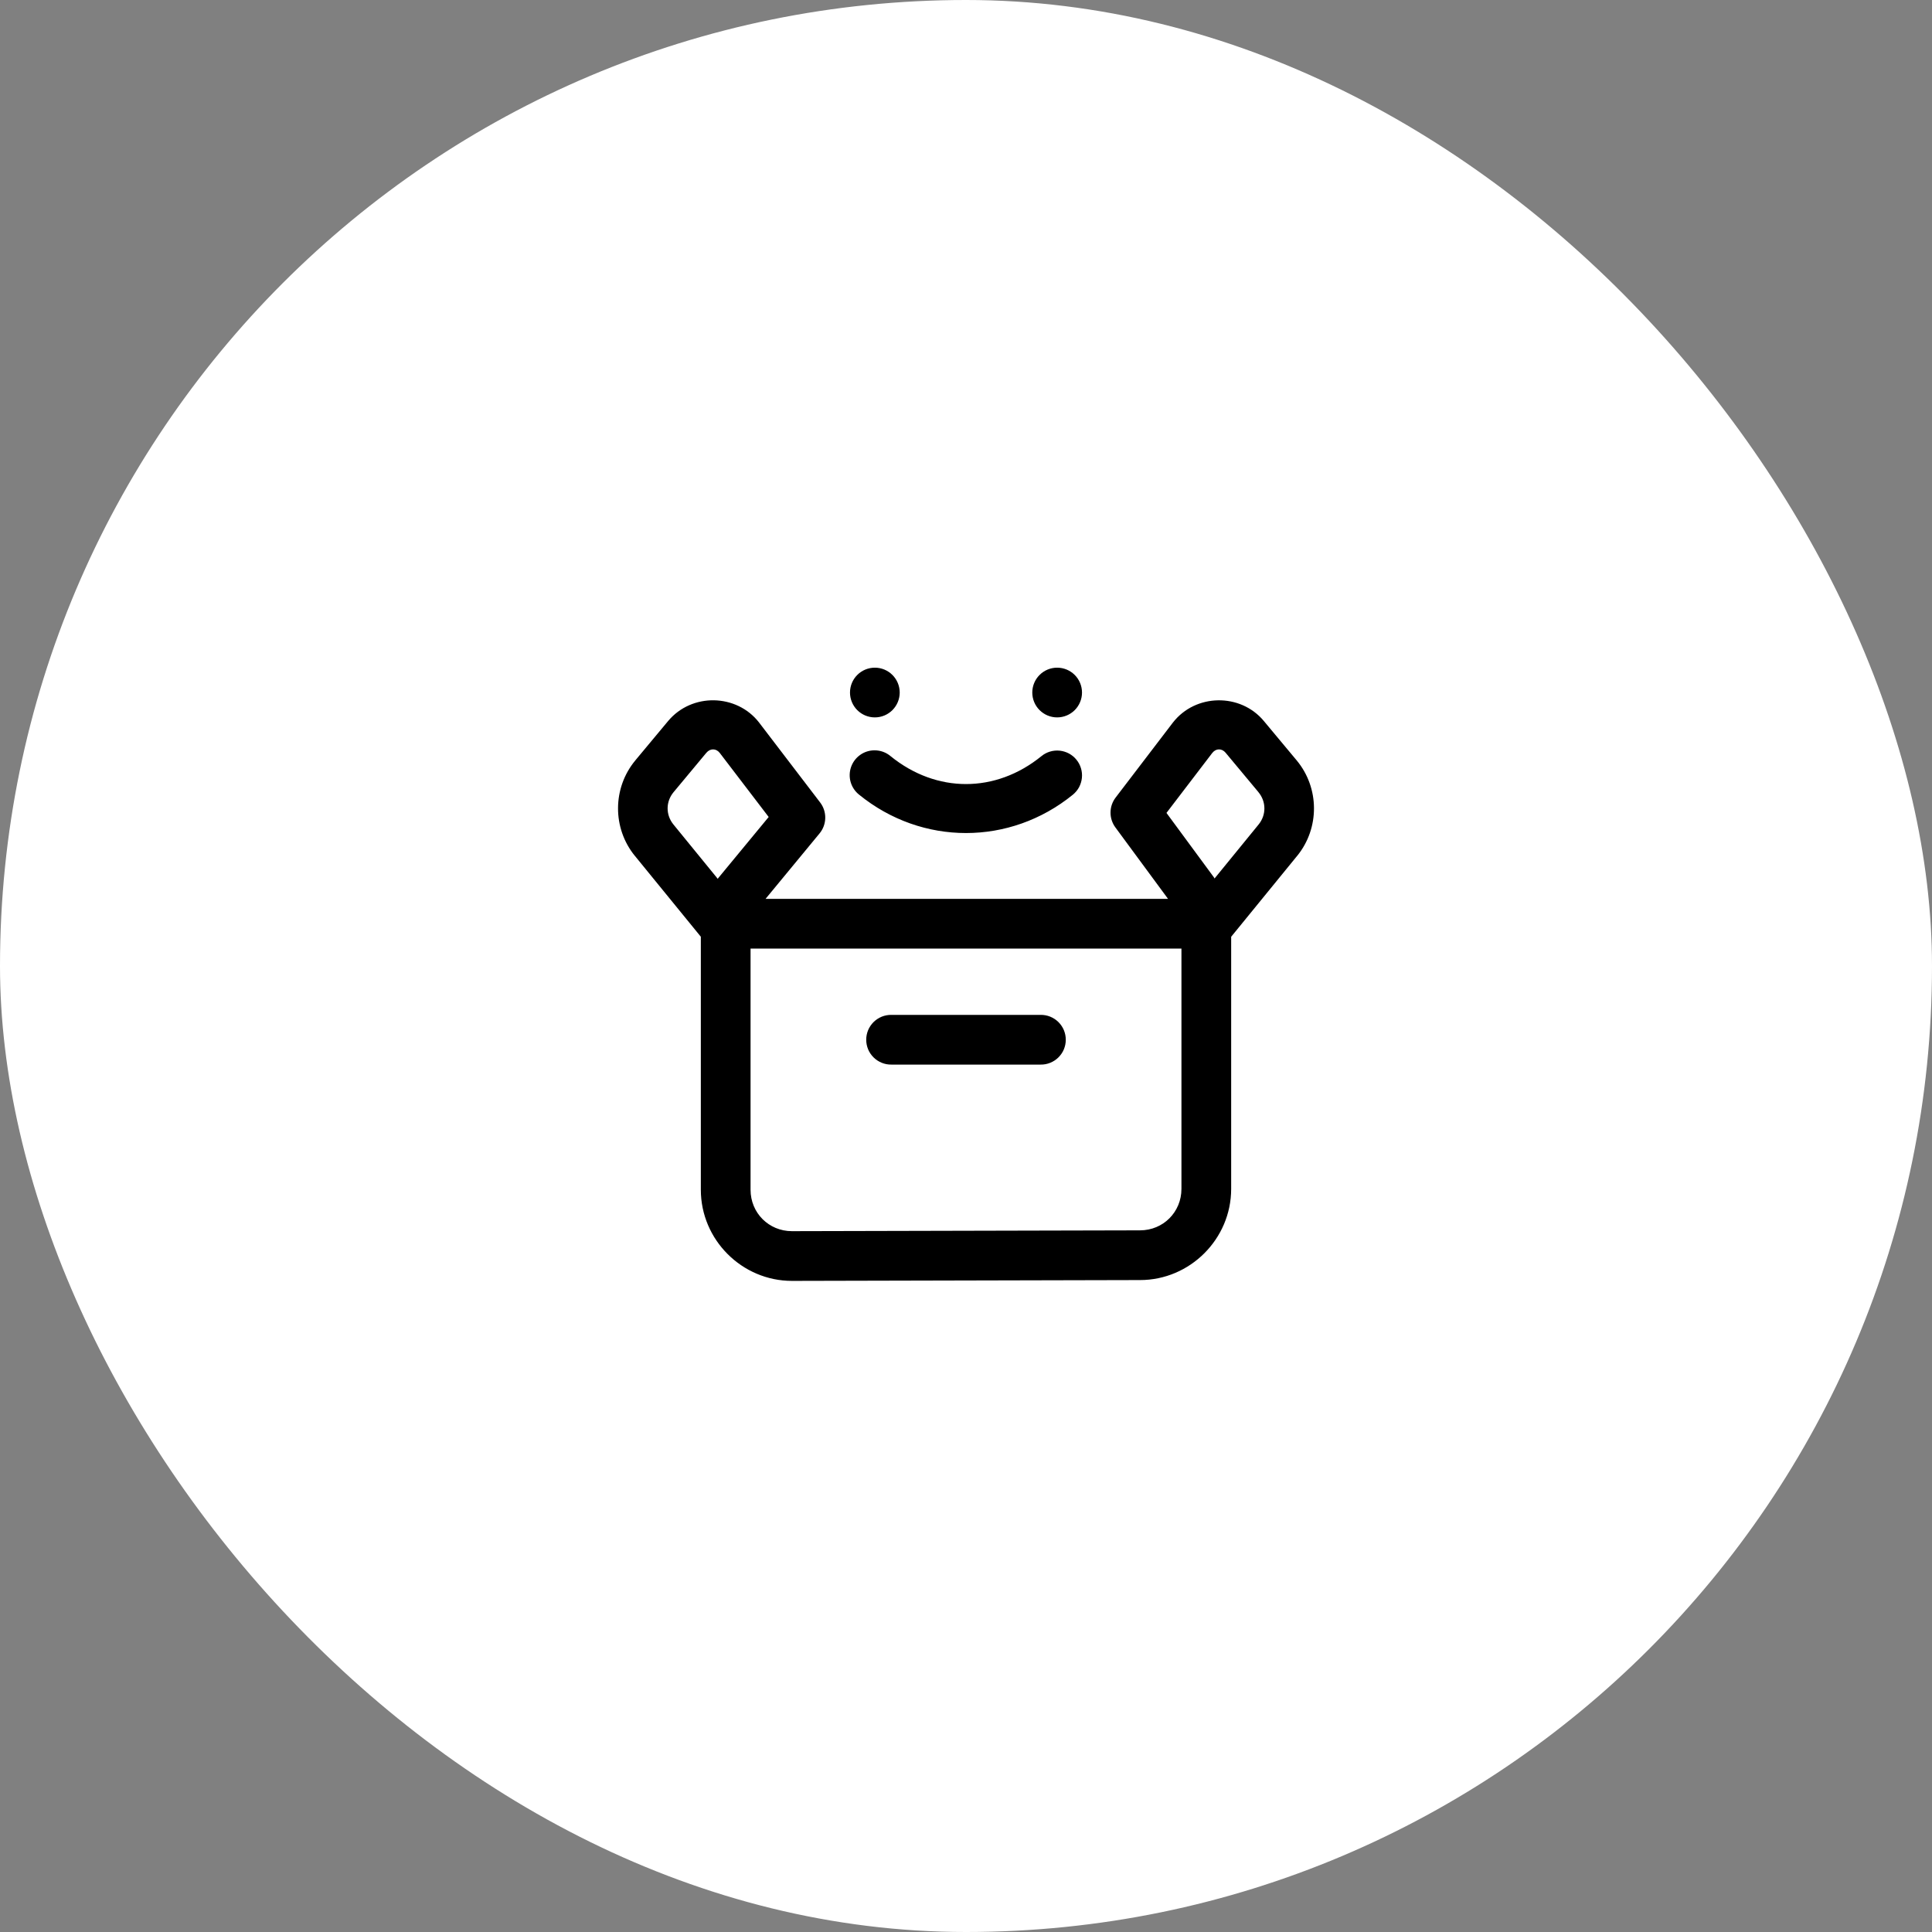
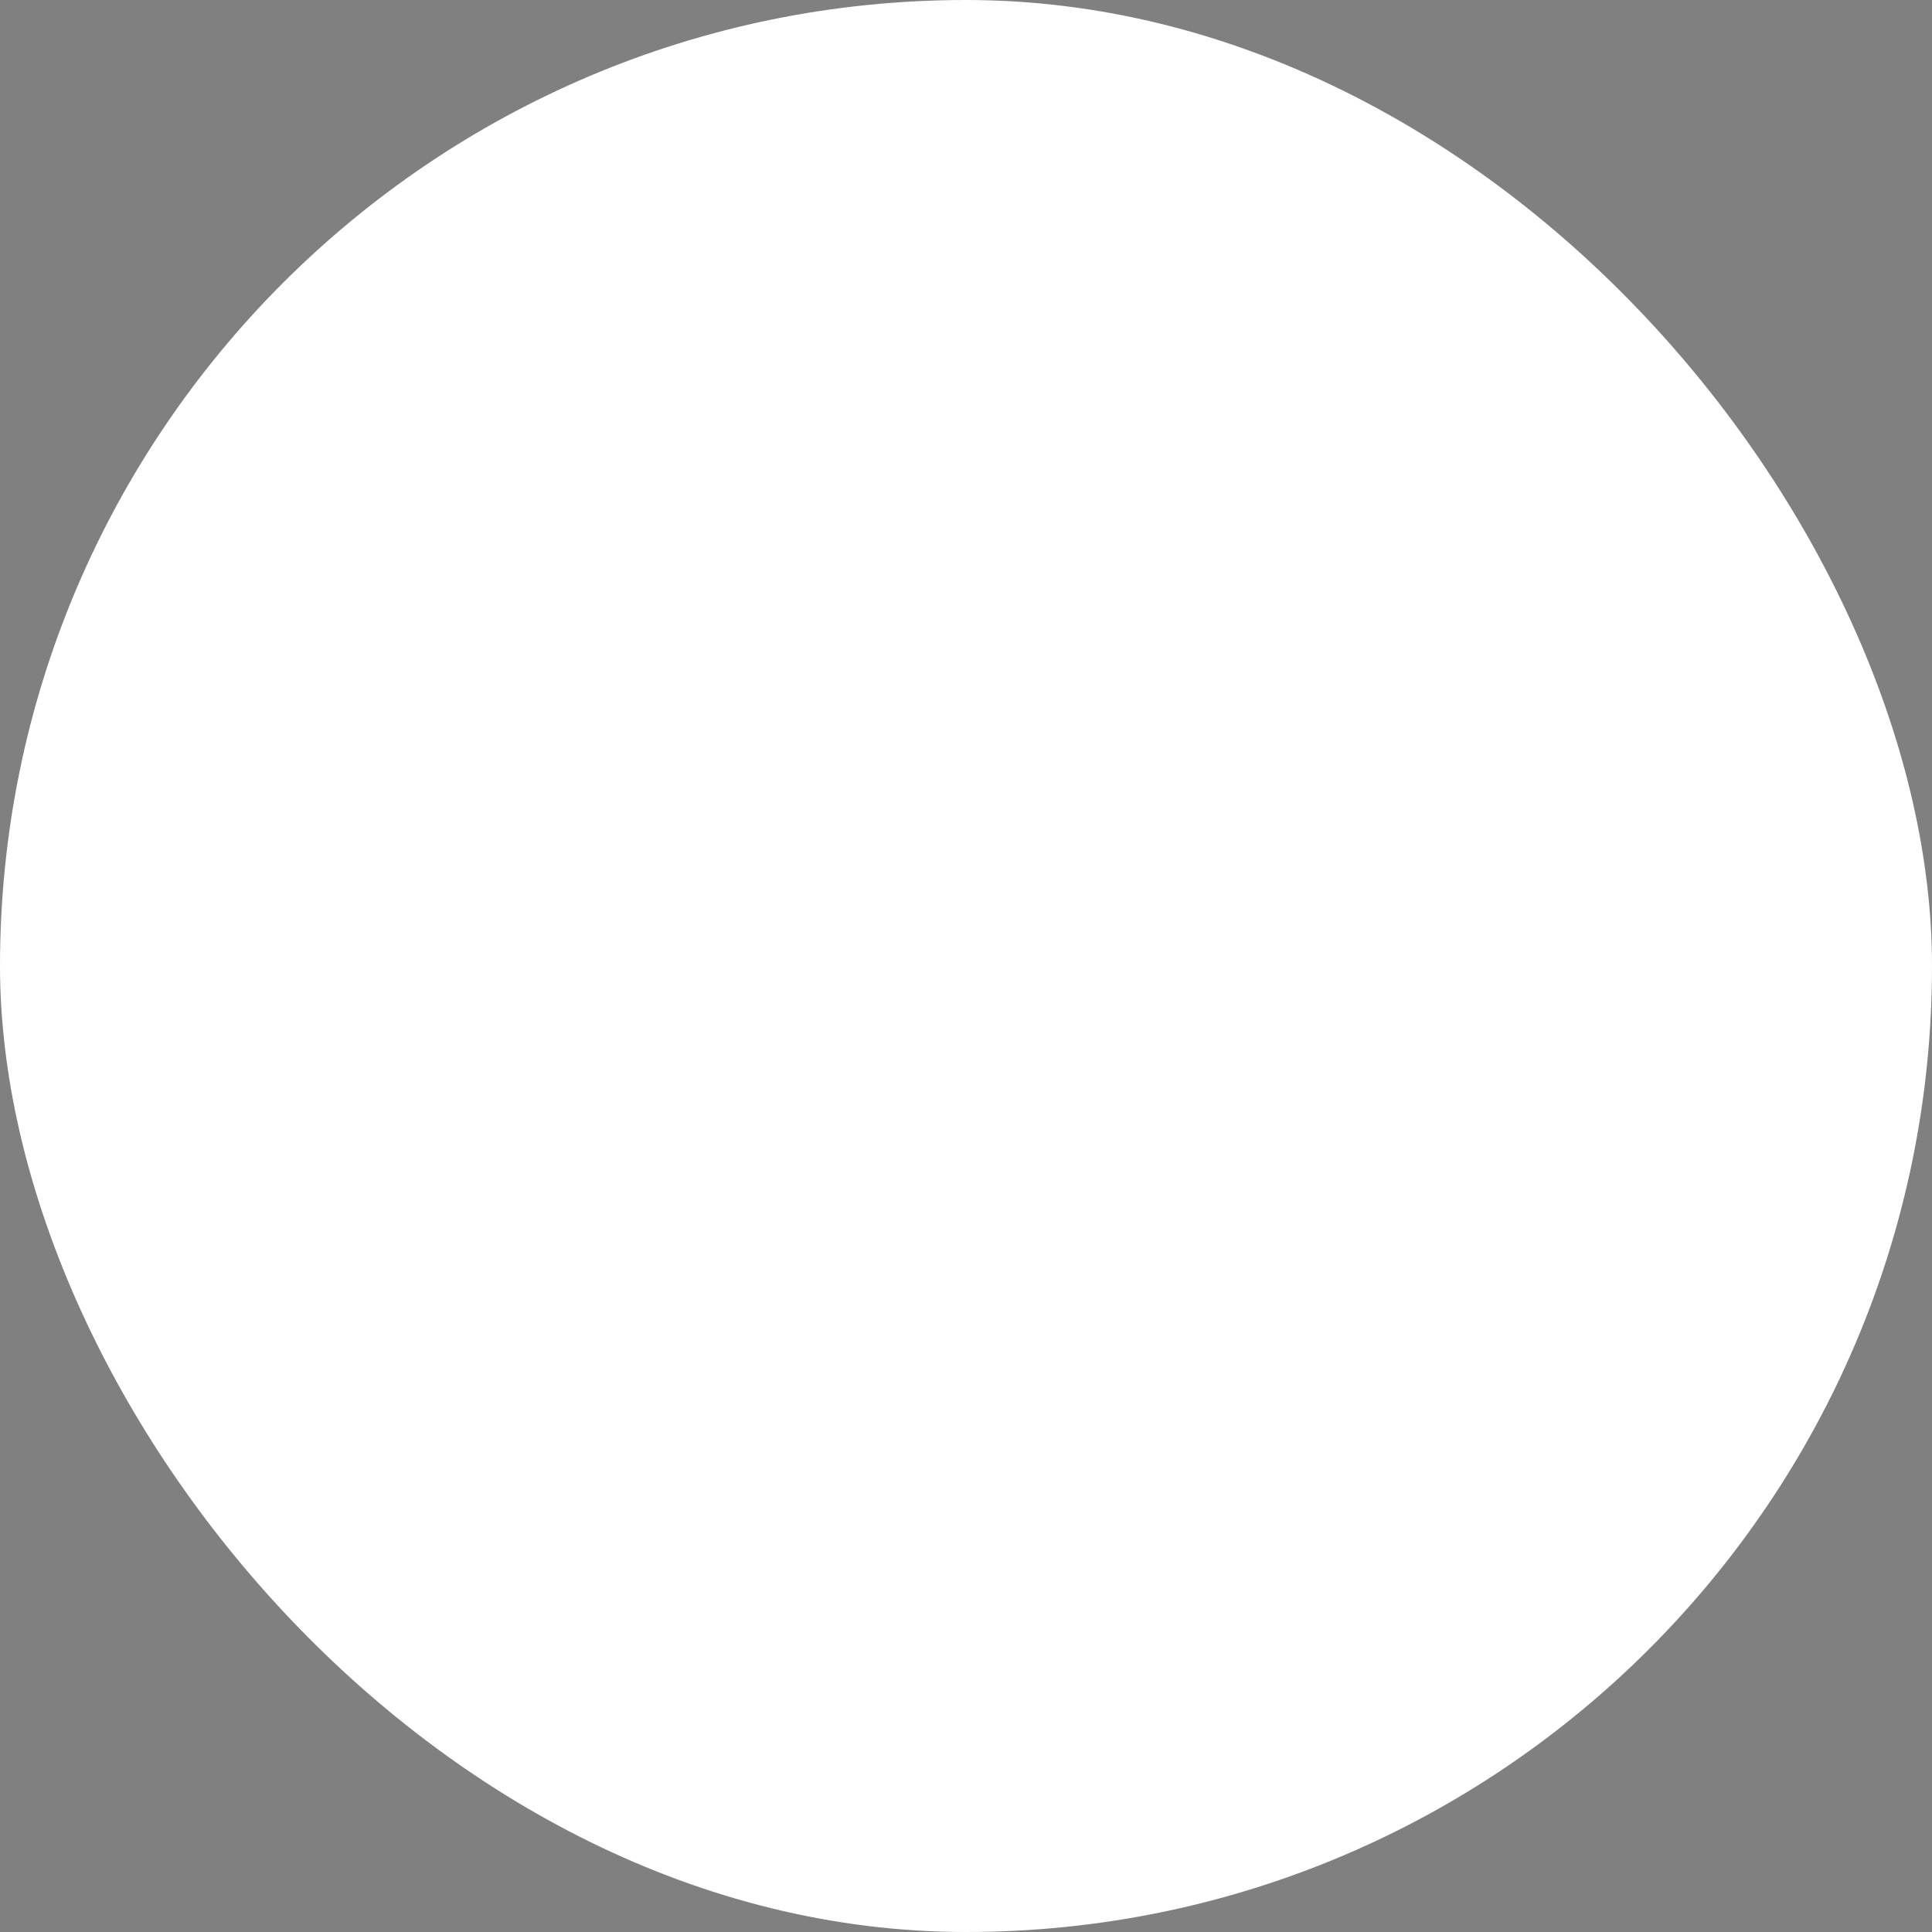
<svg xmlns="http://www.w3.org/2000/svg" width="68" height="68" viewBox="0 0 68 68" fill="none">
  <rect x="0" y="0" width="68" height="68" fill="#808080" stroke="none" />
  <rect width="68" height="68" rx="34" fill="white" />
-   <path d="M30.792 23.5C30.56 23.5 30.337 23.592 30.173 23.756C30.009 23.92 29.917 24.143 29.917 24.375C29.917 24.607 30.009 24.83 30.173 24.994C30.337 25.158 30.56 25.25 30.792 25.25C31.024 25.25 31.246 25.158 31.41 24.994C31.574 24.83 31.667 24.607 31.667 24.375C31.667 24.143 31.574 23.92 31.41 23.756C31.246 23.592 31.024 23.5 30.792 23.5ZM37.208 23.5C36.976 23.5 36.754 23.592 36.59 23.756C36.425 23.92 36.333 24.143 36.333 24.375C36.333 24.607 36.425 24.83 36.59 24.994C36.754 25.158 36.976 25.25 37.208 25.25C37.44 25.25 37.663 25.158 37.827 24.994C37.991 24.83 38.083 24.607 38.083 24.375C38.083 24.143 37.991 23.92 37.827 23.756C37.663 23.592 37.44 23.5 37.208 23.5ZM25.13 24.648C24.533 24.638 23.932 24.88 23.518 25.375L22.363 26.761C22.363 26.761 22.363 26.762 22.363 26.762C21.556 27.73 21.549 29.148 22.345 30.124C22.345 30.124 22.346 30.124 22.346 30.124L24.667 32.97V41.875C24.667 43.636 26.113 45.083 27.875 45.083C27.876 45.083 27.877 45.083 27.877 45.083L40.125 45.054C41.886 45.054 43.333 43.607 43.333 41.845V32.971L45.655 30.124C45.656 30.124 45.656 30.124 45.656 30.124C46.452 29.148 46.444 27.73 45.638 26.762L44.483 25.377C43.657 24.384 42.077 24.411 41.284 25.43C41.282 25.432 41.281 25.434 41.279 25.436L39.266 28.072C39.151 28.223 39.088 28.406 39.087 28.595C39.085 28.784 39.145 28.969 39.257 29.121L41.111 31.637H26.945L28.846 29.333C28.972 29.181 29.042 28.991 29.046 28.793C29.05 28.596 28.987 28.402 28.867 28.245L26.721 25.436C26.719 25.433 26.718 25.431 26.716 25.429C26.32 24.919 25.727 24.659 25.13 24.648ZM25.101 26.376C25.186 26.377 25.27 26.419 25.335 26.503L27.055 28.755L25.275 30.911V30.912C25.27 30.919 25.271 30.929 25.266 30.935L23.702 29.018C23.428 28.681 23.43 28.215 23.707 27.882L24.861 26.496C24.93 26.414 25.016 26.375 25.101 26.376ZM42.9 26.376C42.985 26.374 43.07 26.413 43.139 26.495C43.139 26.496 43.139 26.496 43.139 26.496L44.294 27.882H44.293C44.57 28.215 44.573 28.683 44.299 29.019L42.752 30.915L42.748 30.92C42.738 30.909 42.735 30.893 42.725 30.882L42.752 30.915L41.056 28.612L42.666 26.504C42.731 26.42 42.816 26.377 42.9 26.376ZM30.779 26.409C30.598 26.409 30.42 26.466 30.273 26.572C30.125 26.677 30.014 26.826 29.954 26.998C29.895 27.169 29.89 27.355 29.941 27.53C29.992 27.704 30.096 27.858 30.239 27.971C32.452 29.77 35.548 29.77 37.761 27.971C37.85 27.898 37.924 27.809 37.979 27.708C38.033 27.606 38.067 27.495 38.079 27.381C38.091 27.267 38.08 27.151 38.047 27.041C38.014 26.931 37.96 26.828 37.887 26.739C37.815 26.65 37.725 26.576 37.624 26.521C37.523 26.467 37.412 26.433 37.298 26.421C37.183 26.409 37.068 26.42 36.958 26.453C36.847 26.486 36.745 26.54 36.656 26.613C35.043 27.924 32.957 27.924 31.344 26.613C31.186 26.48 30.986 26.408 30.779 26.409ZM26.417 33.387H41.583V41.845C41.583 42.661 40.941 43.304 40.125 43.304C40.124 43.304 40.123 43.304 40.123 43.304L27.875 43.333C27.059 43.333 26.417 42.691 26.417 41.875V33.387ZM31.375 35.72C31.259 35.719 31.144 35.74 31.036 35.783C30.929 35.827 30.831 35.891 30.748 35.972C30.666 36.054 30.6 36.151 30.555 36.258C30.511 36.365 30.488 36.479 30.488 36.595C30.488 36.711 30.511 36.826 30.555 36.933C30.6 37.04 30.666 37.137 30.748 37.218C30.831 37.3 30.929 37.364 31.036 37.407C31.144 37.451 31.259 37.472 31.375 37.47H36.625C36.741 37.472 36.856 37.451 36.964 37.407C37.071 37.364 37.169 37.3 37.252 37.218C37.334 37.137 37.4 37.04 37.445 36.933C37.489 36.826 37.512 36.711 37.512 36.595C37.512 36.479 37.489 36.365 37.445 36.258C37.4 36.151 37.334 36.054 37.252 35.972C37.169 35.891 37.071 35.827 36.964 35.783C36.856 35.74 36.741 35.719 36.625 35.72H31.375Z" fill="black" />
</svg>